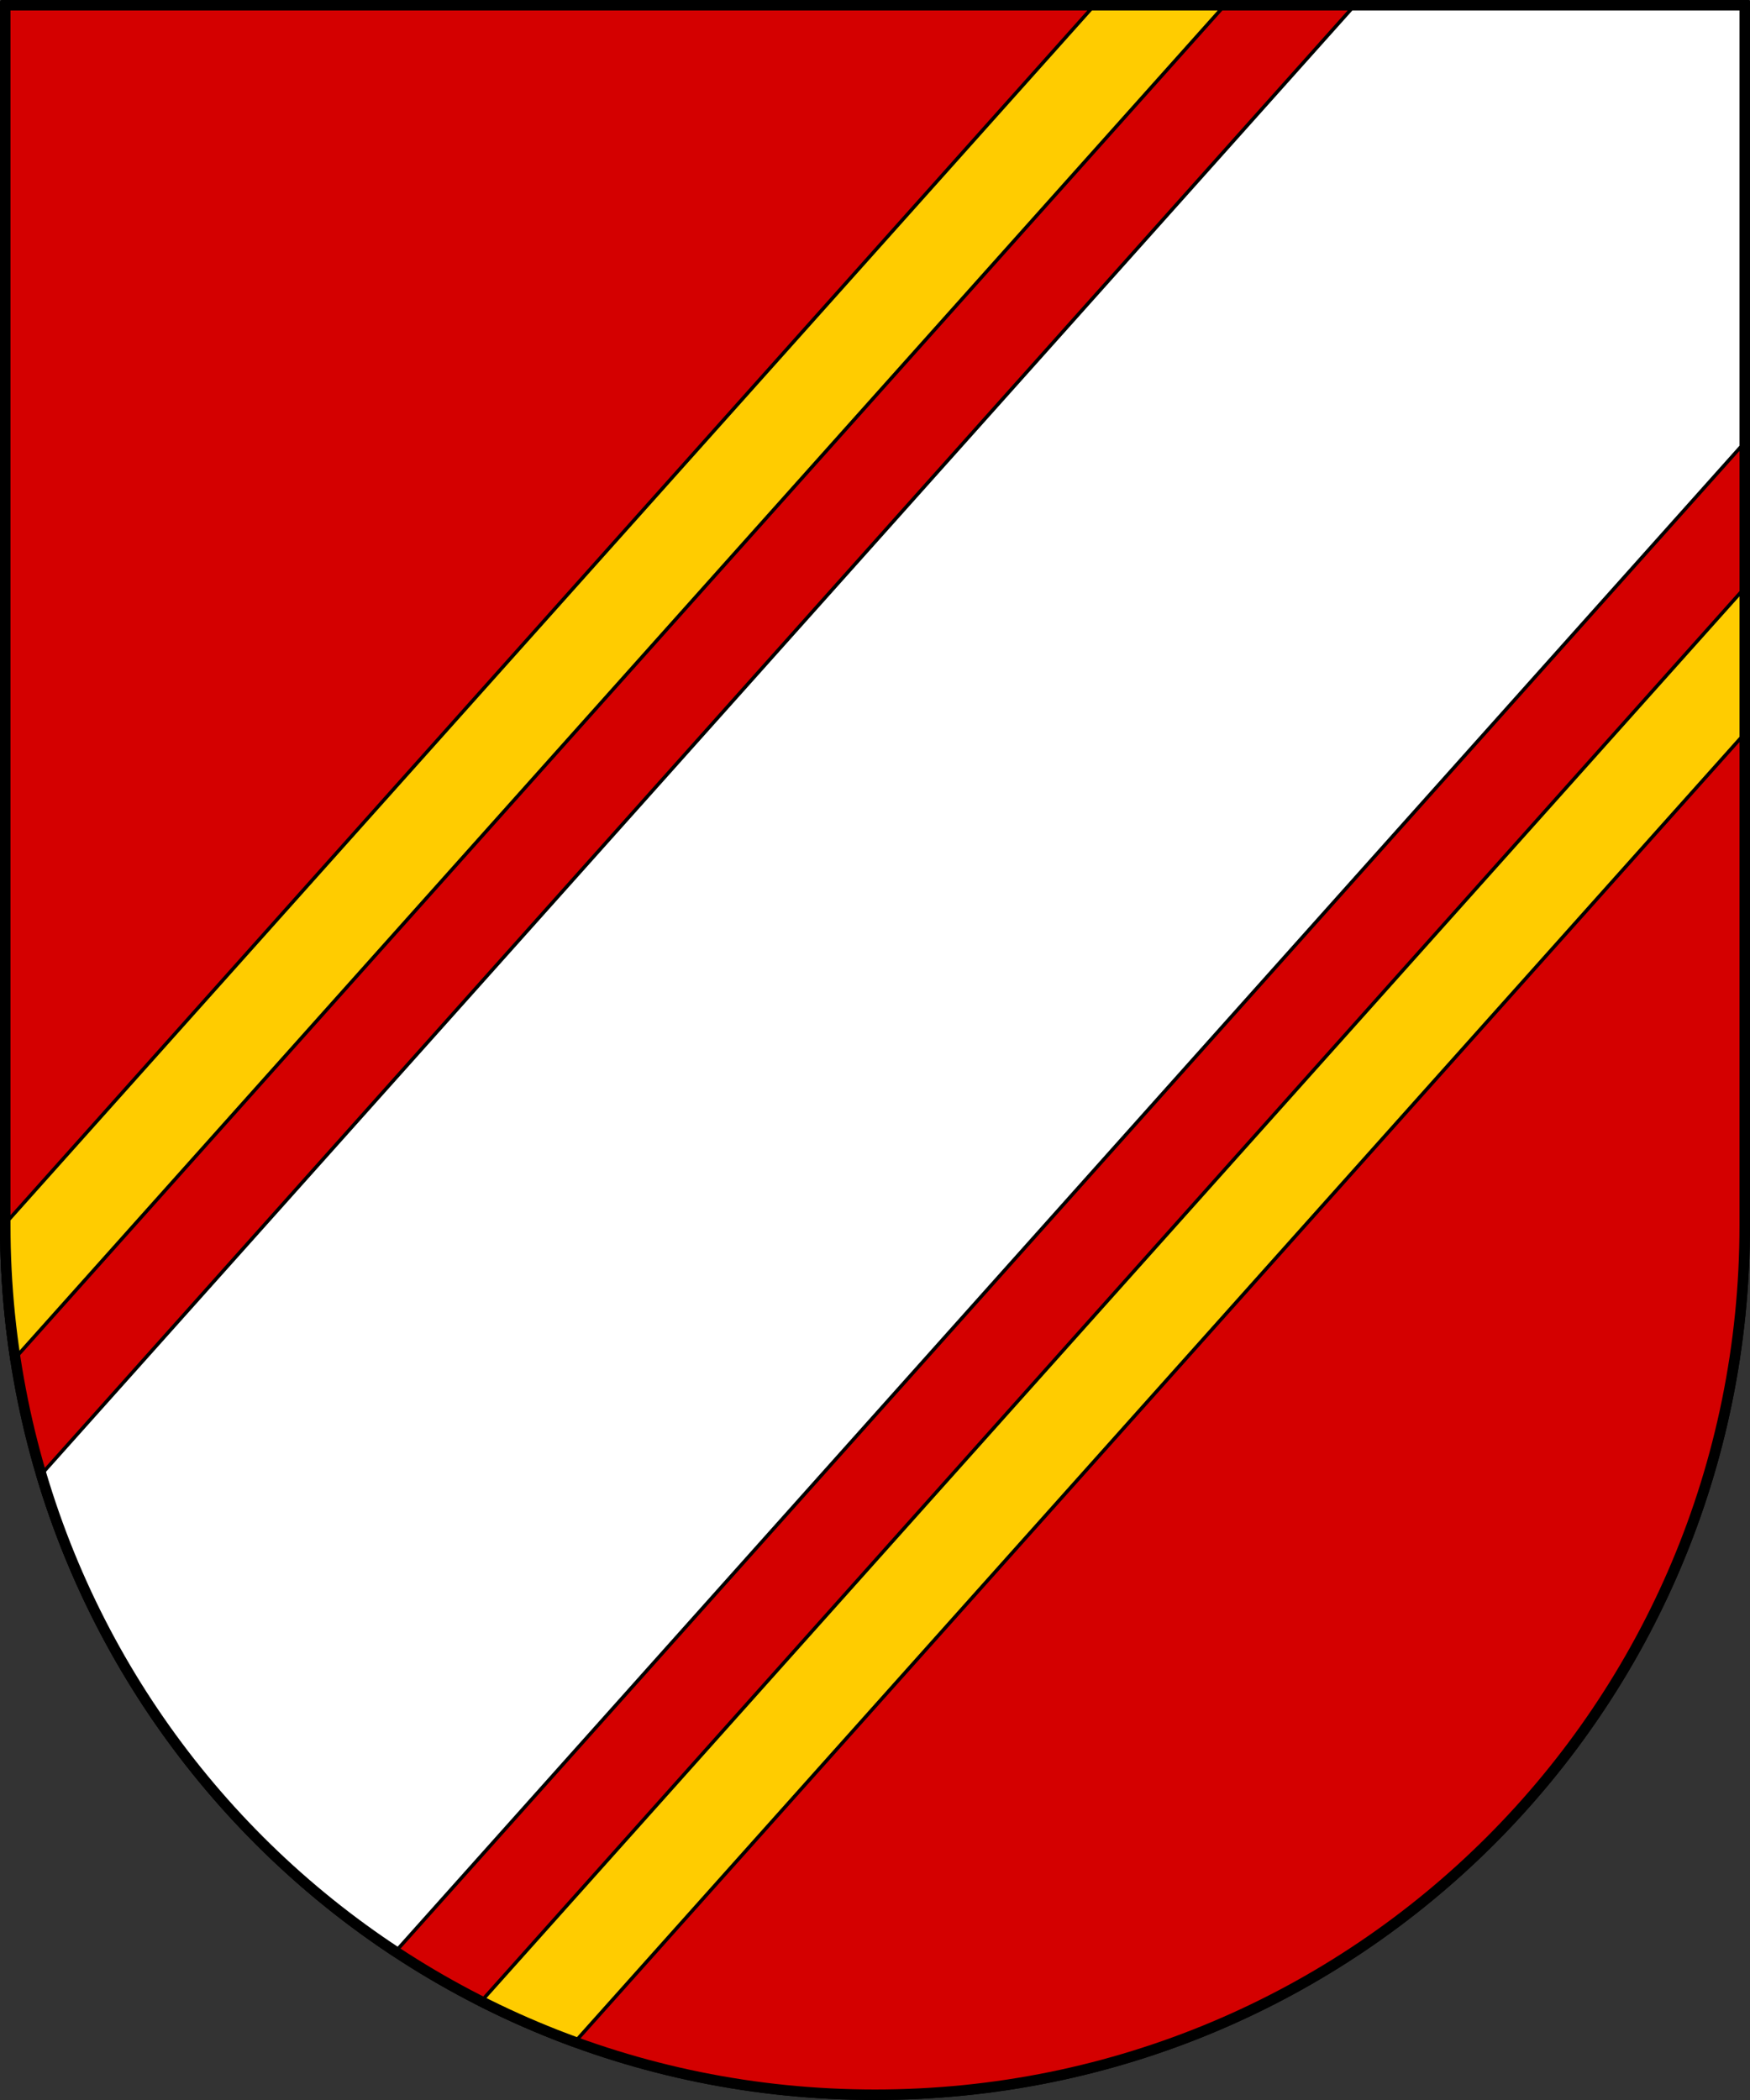
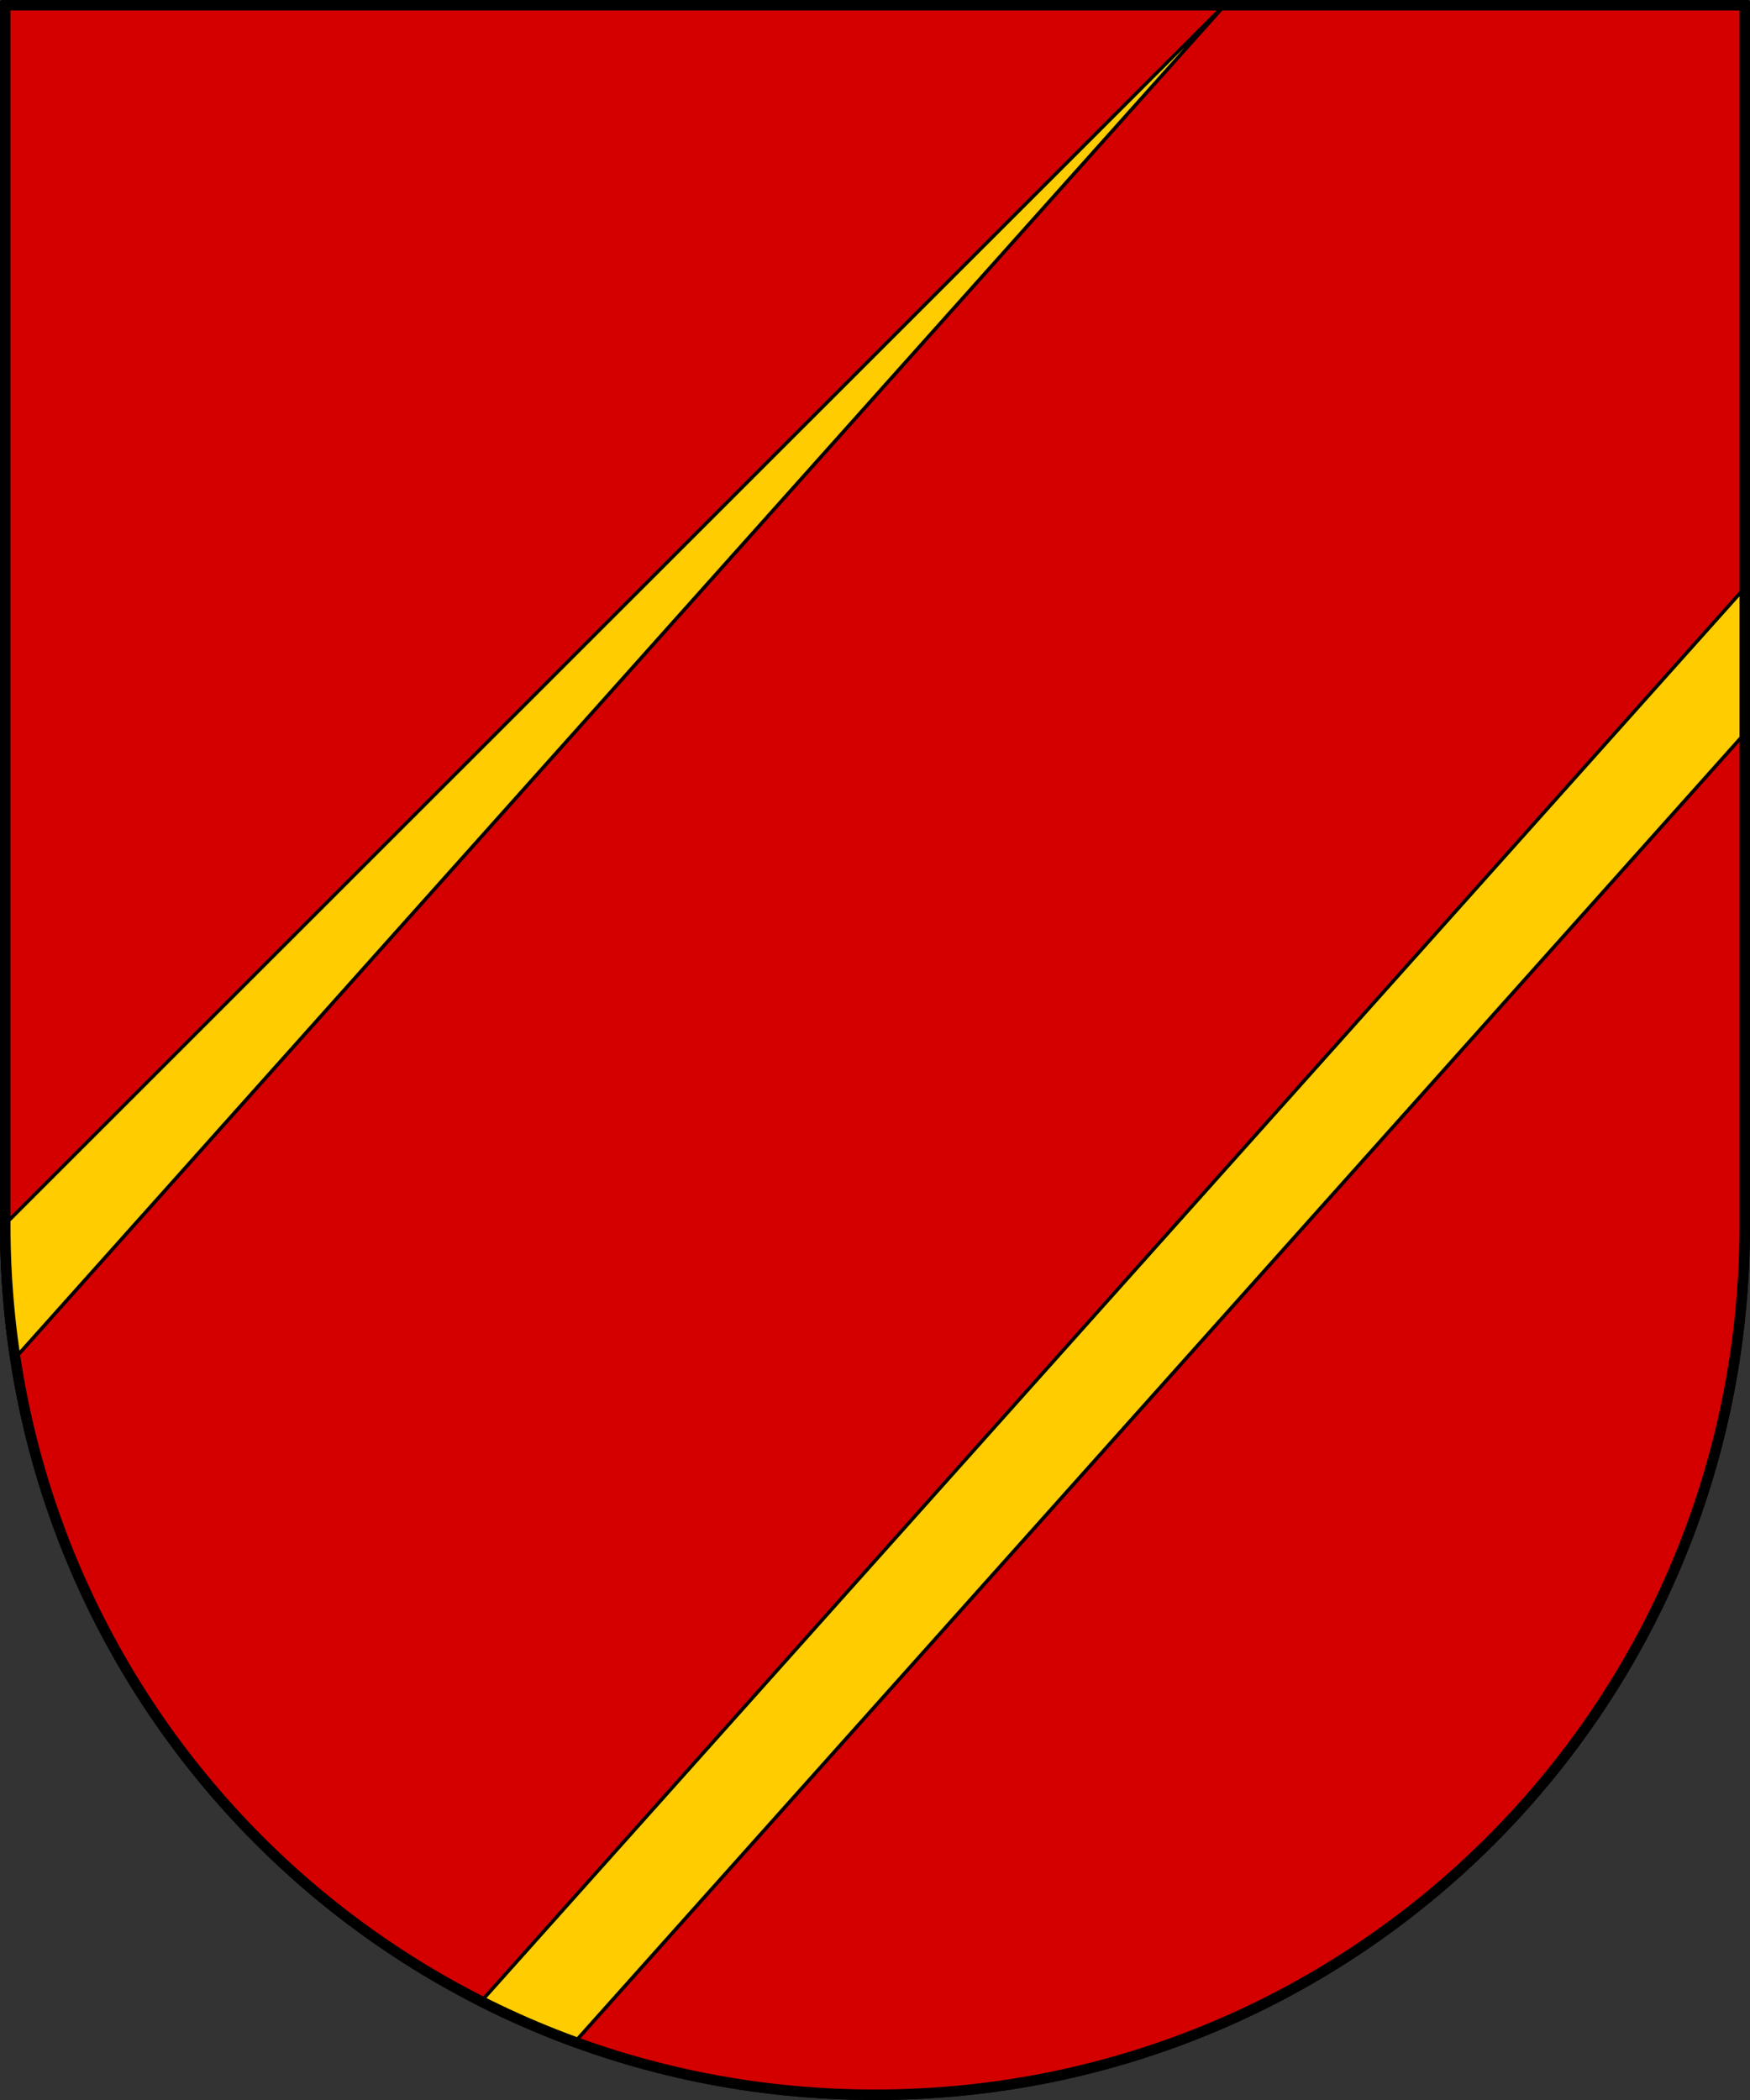
<svg xmlns="http://www.w3.org/2000/svg" xmlns:ns1="http://sodipodi.sourceforge.net/DTD/sodipodi-0.dtd" xmlns:ns2="http://www.inkscape.org/namespaces/inkscape" width="500" height="600" version="1.1" id="svg8" ns1:docname="Mallais Shield.svg" ns2:version="0.92.2 (5c3e80d, 2017-08-06)">
  <rect width="100%" height="100%" fill="#333333" stroke="none" />
  <defs id="defs12" />
  <ns1:namedview pagecolor="#ffffff" bordercolor="#666666" borderopacity="1" objecttolerance="10" gridtolerance="10" guidetolerance="10" ns2:pageopacity="0" ns2:pageshadow="2" ns2:window-width="1920" ns2:window-height="1017" id="namedview10" showgrid="false" ns2:zoom="1.2193083" ns2:cx="228.75843" ns2:cy="305.62853" ns2:window-x="-8" ns2:window-y="-8" ns2:window-maximized="1" ns2:current-layer="svg8" />
  <g id="g1052">
    <path id="path1029" stroke-miterlimit="4" d="M 0.5,0.5 V 350 C 0.5,488.223 111.777,599.5 250,599.5 388.223,599.5 499.5,488.223 499.5,350 V 0.5 Z" ns2:connector-curvature="0" style="fill:#d40000;stroke:#000000;stroke-linecap:round;stroke-linejoin:round;stroke-miterlimit:4" />
-     <path id="path1031" stroke-miterlimit="4" d="M 350.812,0.5 3.5,388.969 C 1.561,376.506 0.536,363.733 0.5,350.719 L 313.562,0.5 Z" ns2:connector-curvature="0" style="fill:#ffcc00;stroke:#000000;stroke-linecap:round;stroke-linejoin:round;stroke-miterlimit:4" />
-     <path id="path1033" stroke-miterlimit="4" d="M 499.5,0.5 V 125.29 L 112.355,558.344 C 64.279,526.599 27.946,478.641 11.02,422.13 L 387.945,0.5 Z" ns2:connector-curvature="0" style="fill:#ffffff;stroke:#000000;stroke-linecap:round;stroke-linejoin:round;stroke-miterlimit:4" />
+     <path id="path1031" stroke-miterlimit="4" d="M 350.812,0.5 3.5,388.969 C 1.561,376.506 0.536,363.733 0.5,350.719 Z" ns2:connector-curvature="0" style="fill:#ffcc00;stroke:#000000;stroke-linecap:round;stroke-linejoin:round;stroke-miterlimit:4" />
    <path id="path1035" stroke-miterlimit="4" d="m 499.5,166.844 v 41.625 l -335.938,375.75 c -9.188,-3.373 -18.112,-7.272 -26.75,-11.656 z" ns2:connector-curvature="0" style="fill:#ffcc00;stroke:#000000;stroke-linecap:round;stroke-linejoin:round;stroke-miterlimit:4" />
    <path id="path1037" stroke-miterlimit="4" d="M 1.5,1.5 V 350 C 1.5,487.669 112.331,598.5 250,598.5 387.669,598.5 498.5,487.669 498.5,350 V 1.5 Z" ns2:connector-curvature="0" style="fill:none;stroke:#000000;stroke-width:3;stroke-linecap:round;stroke-linejoin:round;stroke-miterlimit:4" />
  </g>
</svg>